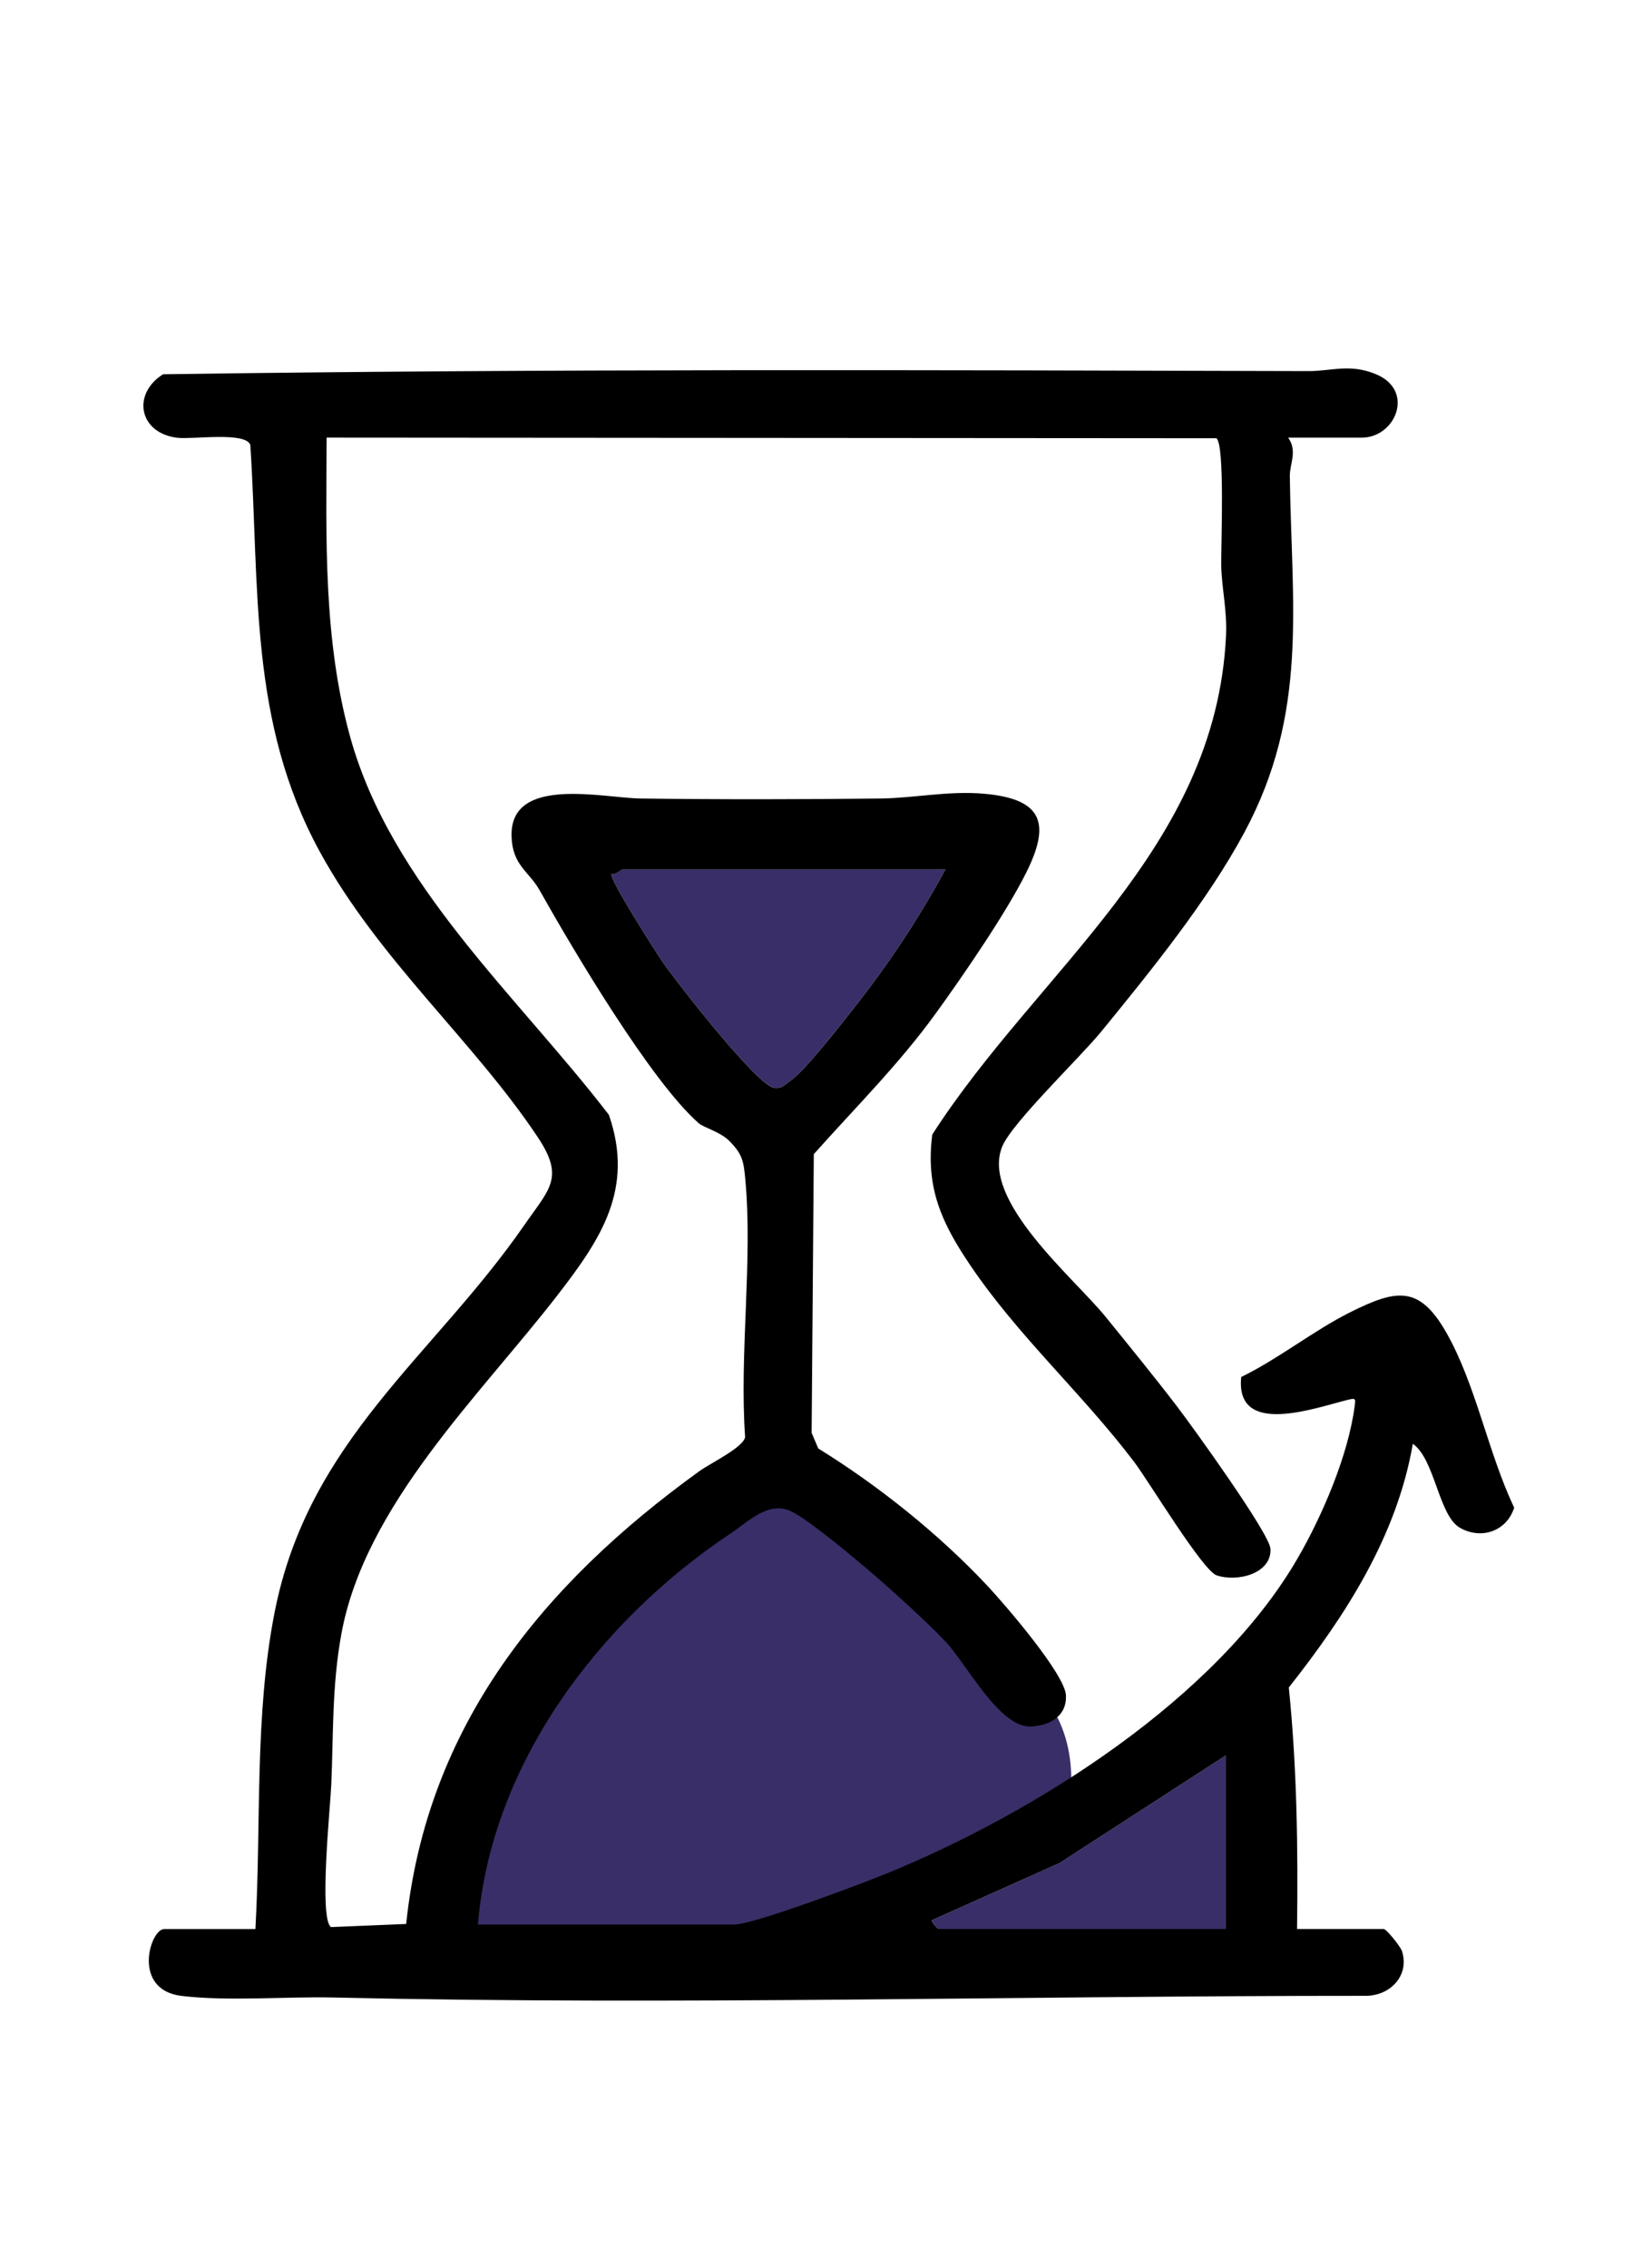
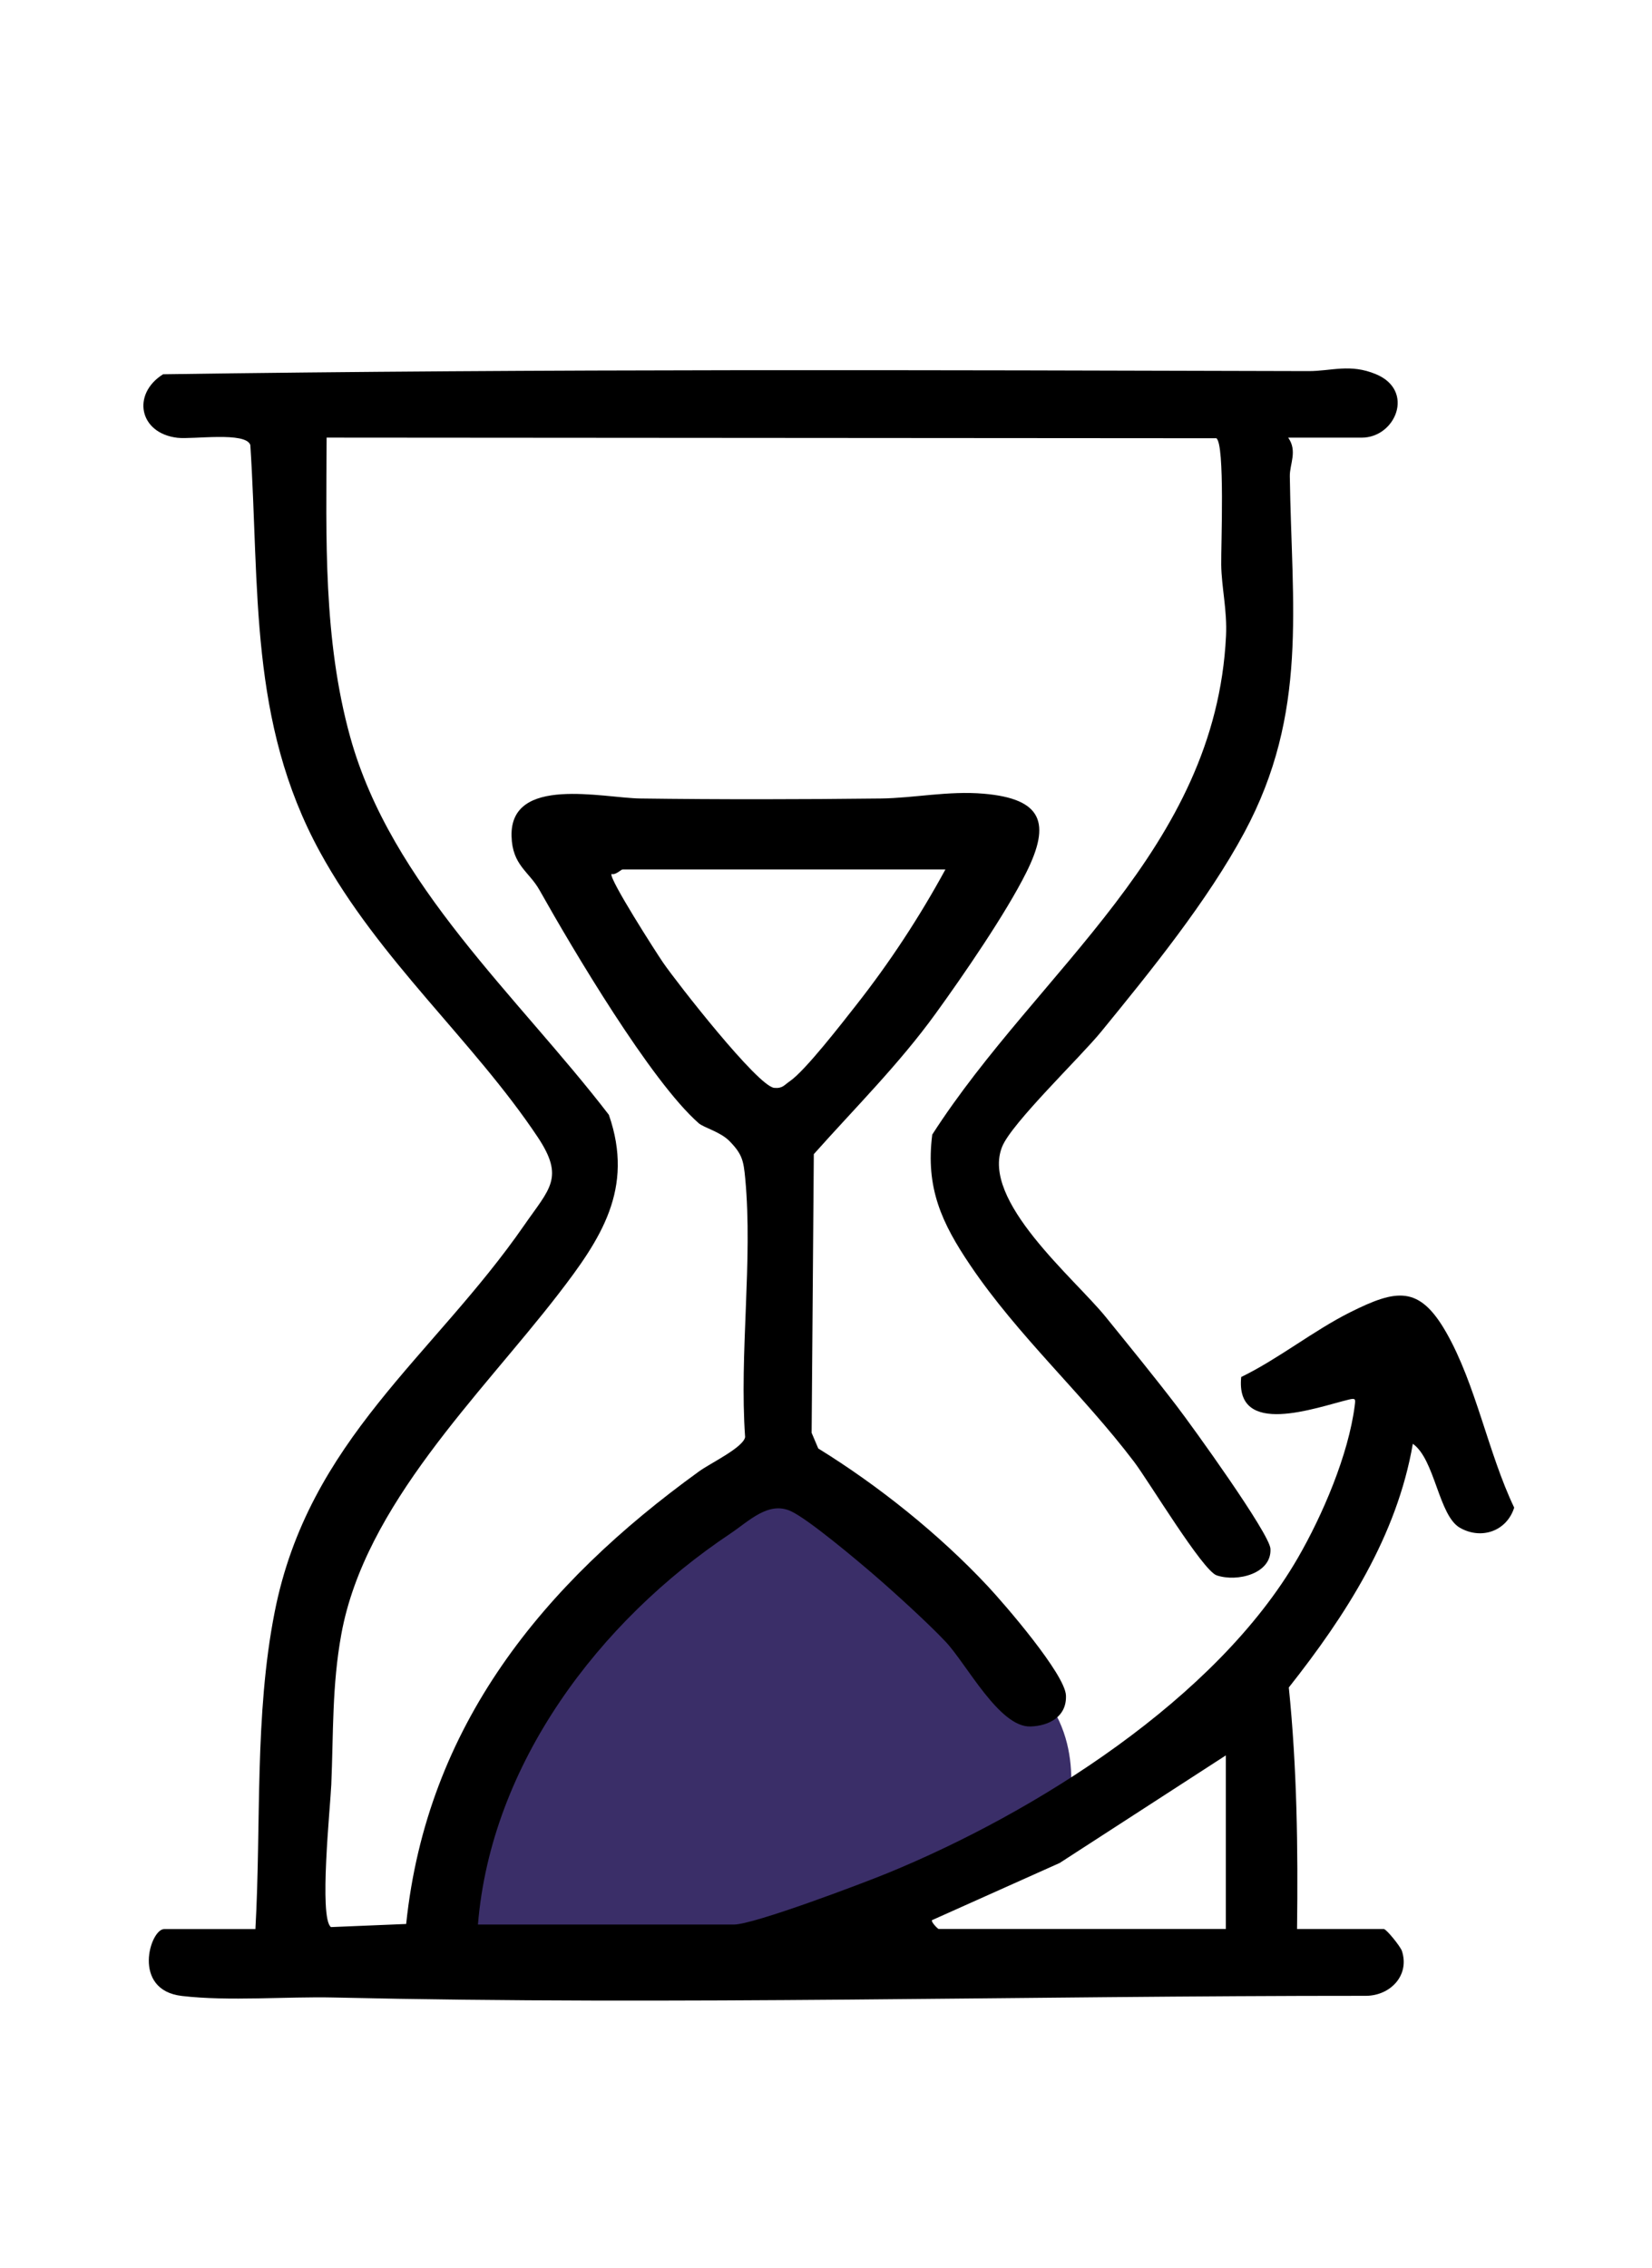
<svg xmlns="http://www.w3.org/2000/svg" id="Laag_1" data-name="Laag 1" viewBox="0 0 371.1 509.48">
  <defs>
    <style>
      .cls-1 {
        fill: #3a2e68;
      }
    </style>
  </defs>
-   <path class="cls-1" d="M212.37,195.3c-5.82,10.67-12.52,20.9-20.04,30.46-3.06,3.88-11.45,14.75-14.9,17.09-1.21.82-1.62,1.69-3.51,1.5-3.71-.36-21.89-23.66-24.97-28.14-1.52-2.21-12.26-18.97-11.58-19.91.99.29,2.12-1.01,2.5-1.01h72.5Z" />
  <path class="cls-1" d="M169.41,335.41l-34.11,26.17-15.42,16.82-14.02,28.04-3.27,36.45h50.47l29.91-3.27,26.38-17.29,30.17-13.55s5.14-17.29-6.54-29.44-46.78-43.93-46.78-43.93h-16.77Z" />
-   <path class="cls-1" d="M275.37,394.3v39h-64.5c-.19,0-1.78-1.61-1.5-1.99l28.67-12.84,37.33-24.17Z" />
  <path d="M289.37,98.3c2.14,3.01.33,5.94.37,8.67.41,29.24,4.22,53.14-10.2,80-8.25,15.37-21.12,31.24-32.2,44.8-4.67,5.72-20.06,20.48-22.21,25.78-4.92,12.1,16.22,29.58,23.24,38.25,5.21,6.43,10.92,13.43,15.97,20.03,3.4,4.44,20.86,28.63,21.05,32.06.31,5.56-7.38,7.55-12.09,5.97-3.14-1.05-15.26-21.17-18.52-25.47-11.57-15.27-26.07-28.25-36.82-44.18-6.4-9.47-10.08-17.37-8.54-29.36,23.81-37.05,63.65-63.96,65.99-112.01.28-5.8-1.01-10.85-1.08-16-.06-4.22.87-27.17-1.1-28.4l-199.86-.14c-.1,22.54-.77,45.34,5.29,67.22,9.21,33.28,37.66,58.27,58.11,84.89,5.79,16.64-1.84,27.96-11.42,40.37-17.49,22.65-43.39,47.24-48.68,76.32-2.11,11.59-1.76,22.19-2.25,33.75-.2,4.81-2.82,30.05-.07,32.02l16.89-.7c4.65-44.62,30.81-76.39,65.82-101.68,2.58-1.86,9.88-5.33,10.32-7.68-1.32-18.67,1.75-39.66.03-58.04-.38-4.05-.67-5.52-3.54-8.45-2.07-2.11-5.77-3.01-6.93-4.03-10.74-9.43-28.34-39.16-35.73-52.32-2.4-4.28-6.12-5.56-6.3-12.14-.37-13.71,20.54-8.58,28.92-8.47,17.98.24,36.11.21,54.09,0,7.36-.09,15.1-1.75,22.99-1.08,13.33,1.13,15.15,6.64,9.63,17.7-4.59,9.21-14.15,23.11-20.34,31.66-8.25,11.41-18.06,21.13-27.39,31.61l-.49,62.6,1.49,3.51c13.59,8.4,27.16,19.27,38.07,30.93,3.88,4.15,17.37,19.79,17.57,24.54s-3.76,6.85-7.98,6.98c-7,.21-14.3-13.99-19.06-19.05-3.91-4.16-11.58-11.13-16.03-14.97-3.84-3.31-14.75-12.5-18.69-14.33-5.06-2.35-9.44,2.22-13.64,5.03-29.41,19.63-53.73,51.65-56.69,87.81h57.5c4.48,0,28.77-9.2,34.47-11.53,33.24-13.6,73.94-39.21,92.2-70.8,5.56-9.61,11.38-23.19,12.79-34.23.19-1.48.23-1.74-1.36-1.35-7.3,1.76-25.53,8.58-24.14-5.08,8.4-4.09,16.23-10.42,24.49-14.55,10.38-5.18,15.49-6.1,21.56,4.53,6.69,11.71,9.4,27.07,15.27,39.36-1.67,5.28-7.35,7.27-12.17,4.54s-5.61-15.38-10.6-18.88c-3.58,20.74-15.09,38.57-27.86,54.74,1.84,18.03,2.08,36.13,1.85,54.26h19.5c.55,0,3.72,3.88,4.07,4.95,1.76,5.48-2.62,10.01-8.07,10.05-77.36-.02-154.64,2.15-231.82.38-10.68-.25-23.61.89-34.19-.35-11.35-1.33-7.12-15.02-3.98-15.02h20.5c1.33-23.58-.25-47.97,4.32-71.18,7.62-38.75,35.65-57.41,56.07-86.93,5.69-8.22,9.13-10.63,3.02-19.8-14.48-21.71-35.63-39.73-48.93-64.07-15.97-29.22-13.52-59.07-15.62-91.38-1-3.06-12.94-1.21-16.38-1.62-8.64-1.02-10.29-9.83-3.22-14.27,85.58-1.25,171.56-.94,257.29-.71,5.2.01,9.35-1.74,15.2.71,8.77,3.67,4.39,14.24-3.24,14.24h-16.5ZM212.37,195.3h-72.5c-.38,0-1.52,1.3-2.5,1.01-.68.94,10.06,17.7,11.58,19.91,3.08,4.48,21.26,27.78,24.97,28.14,1.89.18,2.29-.68,3.51-1.5,3.45-2.34,11.85-13.21,14.9-17.09,7.52-9.56,14.23-19.79,20.04-30.46ZM275.37,394.3l-37.33,24.17-28.67,12.84c-.29.38,1.31,1.99,1.5,1.99h64.5v-39Z" />
</svg>